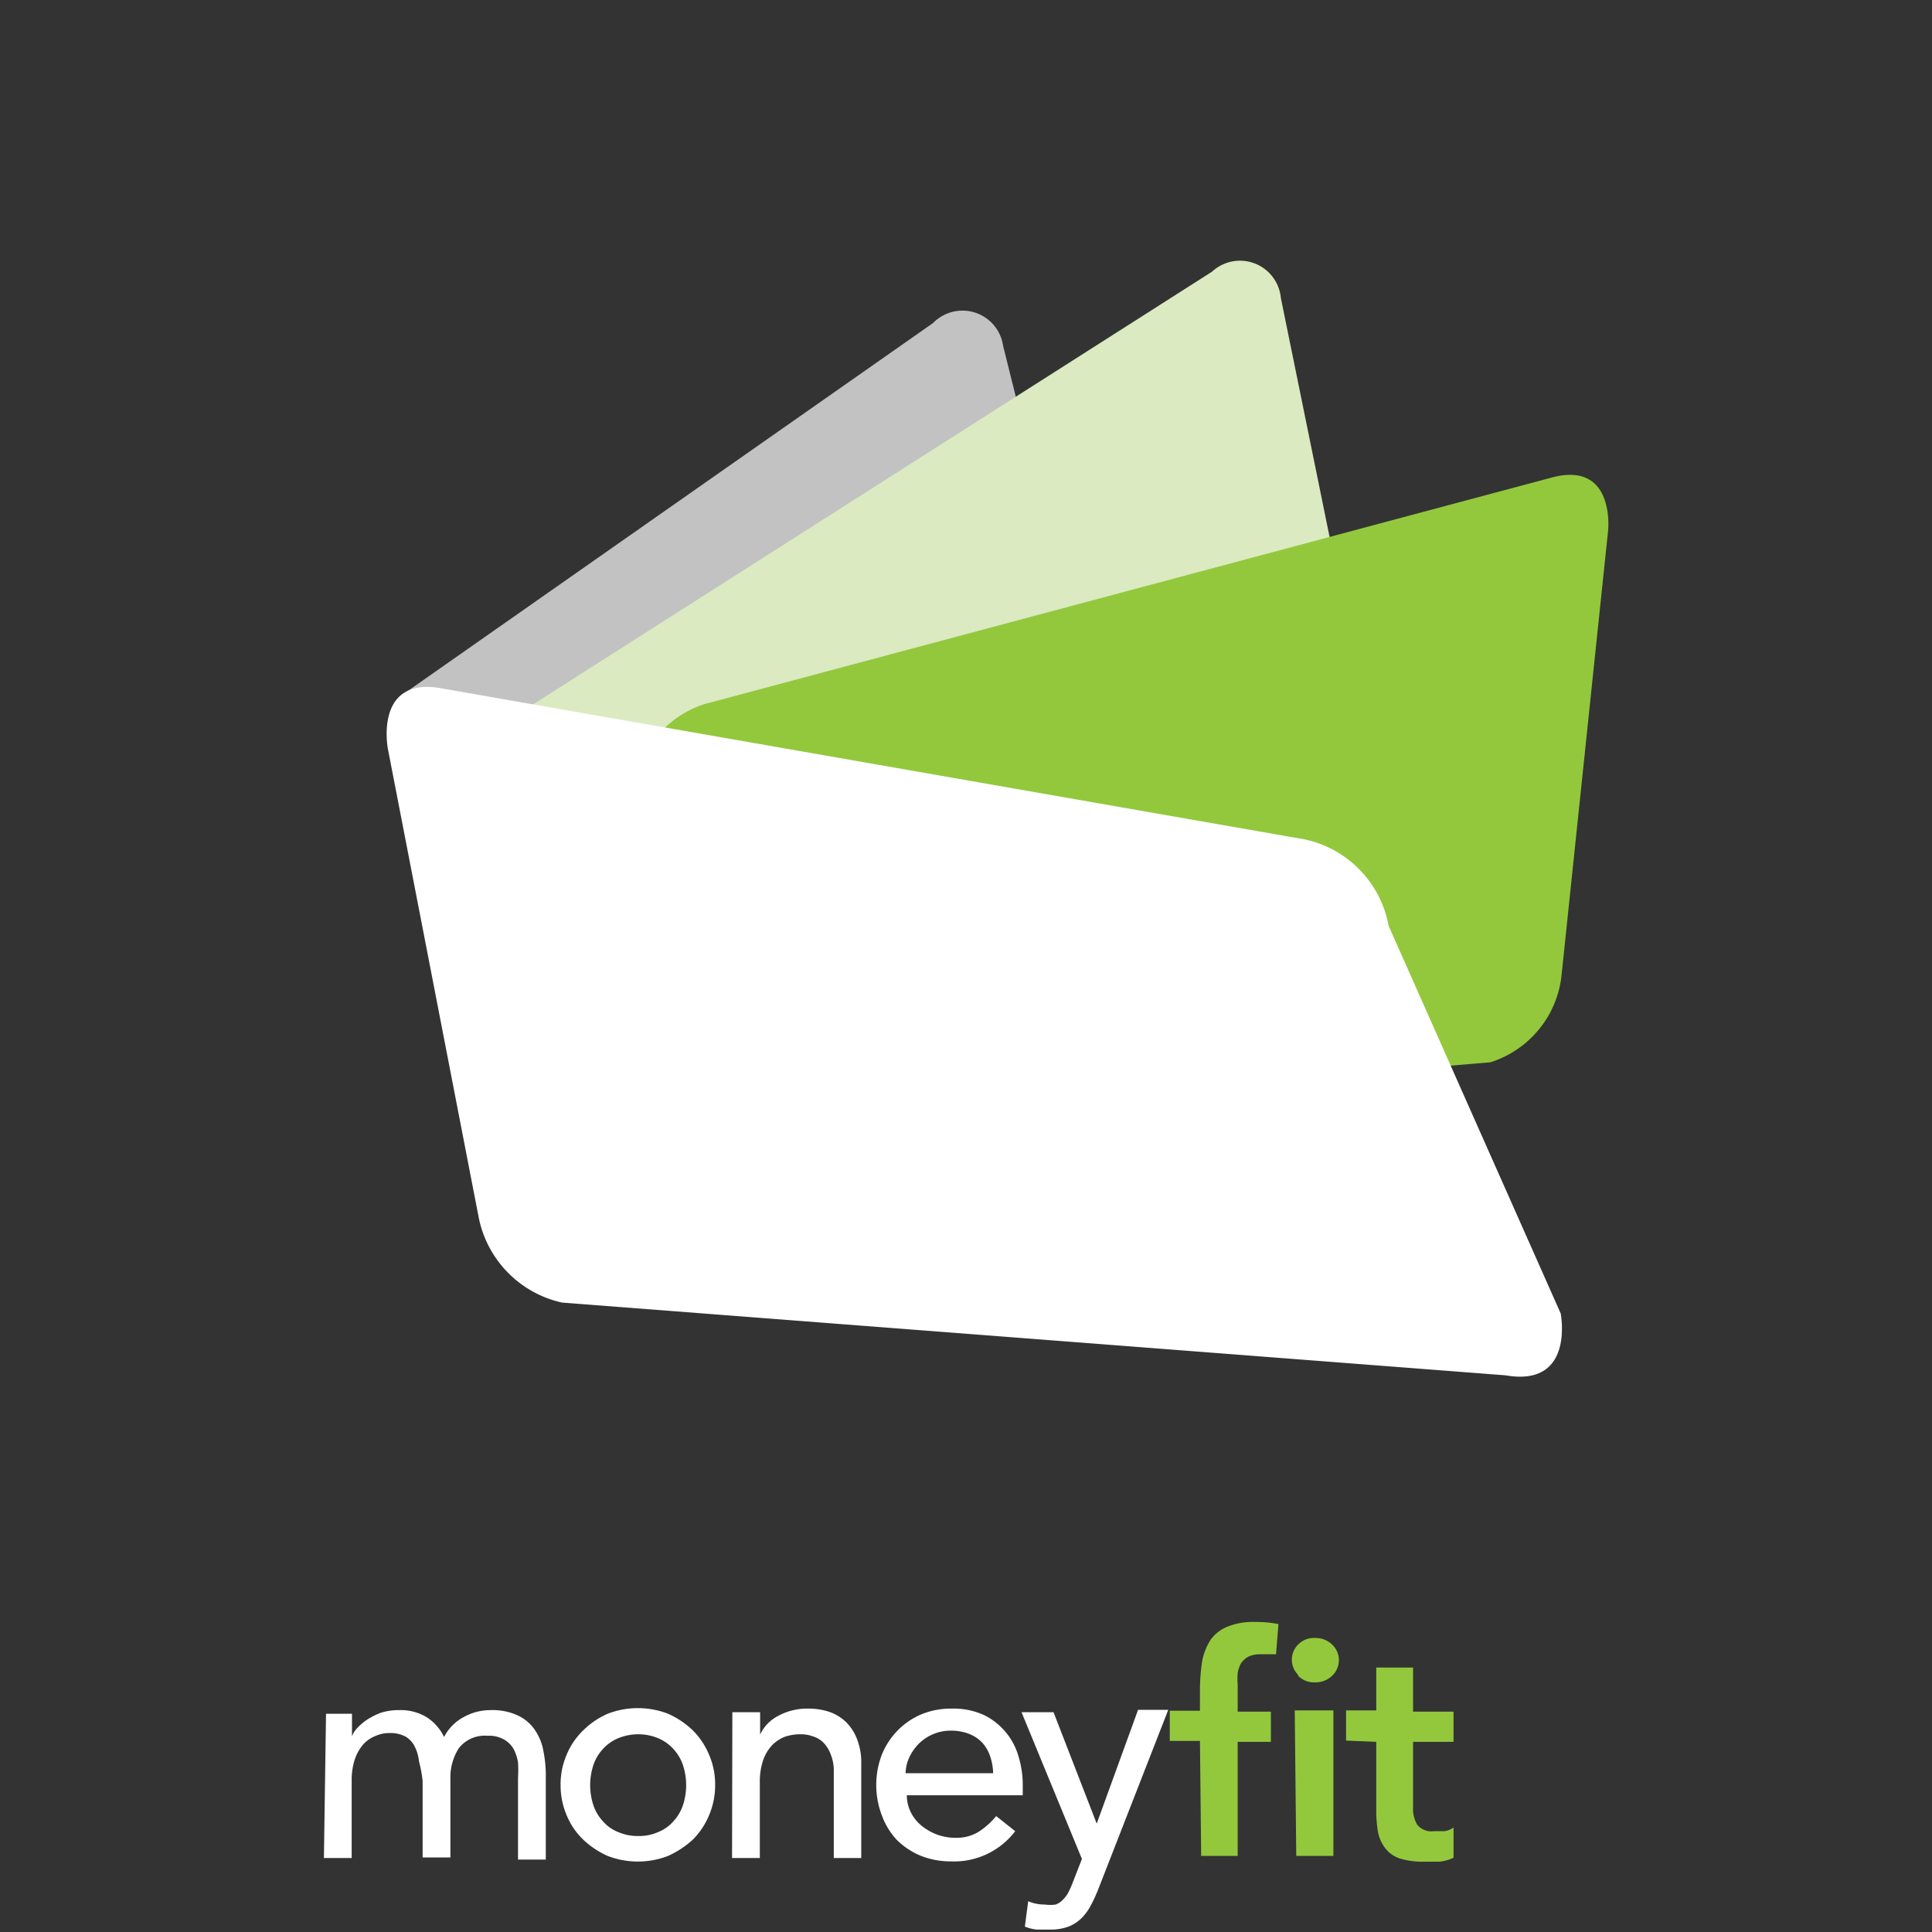
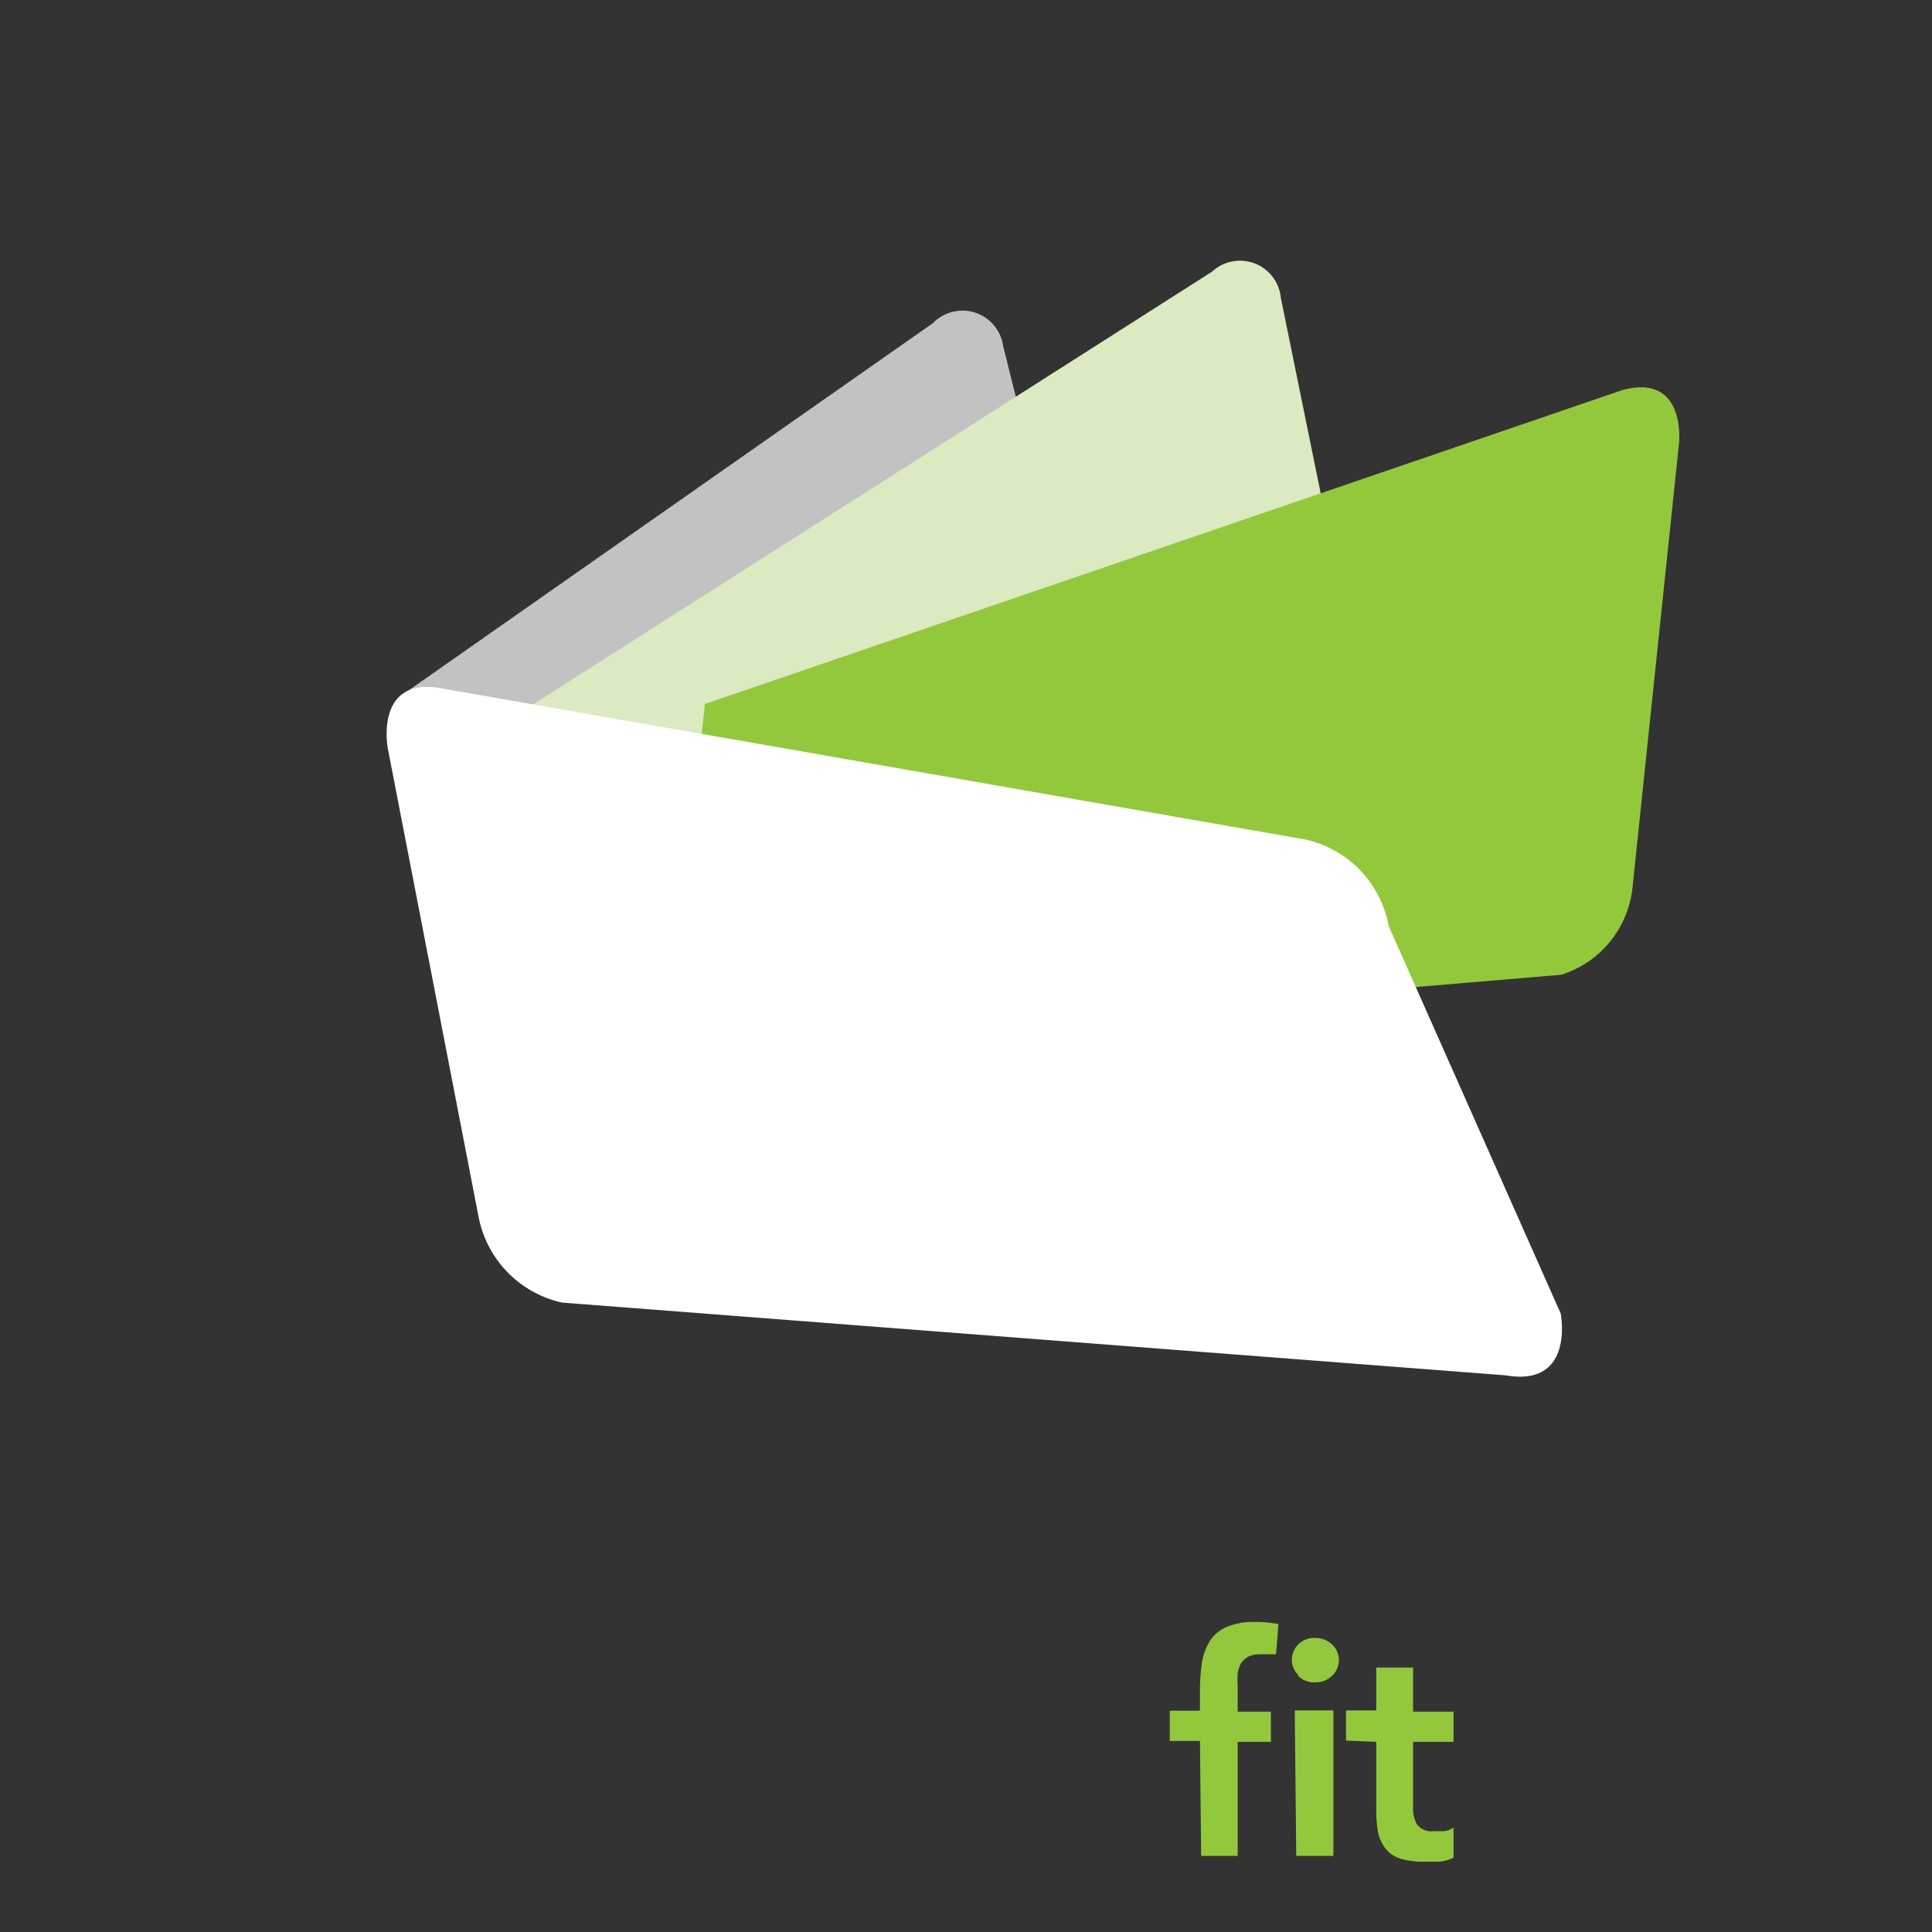
<svg xmlns="http://www.w3.org/2000/svg" id="Layer_1" data-name="Layer 1" viewBox="0 0 64 64">
  <rect x="0" y="0" width="64" height="64" fill="#333333" stroke="none" />
  <defs>
    <style>.cls-1,.cls-4{fill:#fff;}.cls-1{opacity:0.7;}.cls-2{fill:#dbeac1;}.cls-3{fill:#93c83d;}.cls-5{fill:none;}</style>
  </defs>
  <path class="cls-1" d="M36.43,24.29l-3.2-12.83a1.36,1.36,0,0,0-2.32-.76L13.35,23l4.93,12.83,16.84-8.24a3.29,3.29,0,0,0,1.31-3.3" />
  <path class="cls-2" d="M15.42,24.76A3.29,3.29,0,0,0,14,28l1.68,8.4a1.36,1.36,0,0,0,2.28.87L43.62,26.06a3.29,3.29,0,0,0,1.45-3.24L42.43,9.87A1.36,1.36,0,0,0,40.15,9Z" />
-   <path class="cls-3" d="M23.35,23.32A3.39,3.39,0,0,0,21,26.22l-1,9.53s-.24,2.33,1.87,1.76l27.5-2.32a3.4,3.4,0,0,0,2.36-2.9l1.54-14.71s.25-2.33-1.87-1.76Z" />
+   <path class="cls-3" d="M23.35,23.32l-1,9.53s-.24,2.33,1.87,1.76l27.5-2.32a3.4,3.4,0,0,0,2.36-2.9l1.54-14.71s.25-2.33-1.87-1.76Z" />
  <path class="cls-4" d="M43.24,27.81A3.59,3.59,0,0,1,46,30.67l5.7,12.84s.48,2.45-1.82,2.05L18.62,43.15a3.61,3.61,0,0,1-2.77-2.86l-3-15.48s-.48-2.45,1.82-2Z" />
  <path class="cls-3" d="M45.59,57.7v2.24a4.26,4.26,0,0,0,.06.76,1.29,1.29,0,0,0,.25.54,1,1,0,0,0,.49.33,2.52,2.52,0,0,0,.8.1l.49,0a1.39,1.39,0,0,0,.47-.13v-1a.7.7,0,0,1-.3.12l-.36,0a.6.6,0,0,1-.54-.21,1,1,0,0,1-.14-.58V57.7h1.34v-1H46.81V55.24H45.59v1.42h-1v1ZM43,55.51a.73.73,0,0,0,.56.22.79.79,0,0,0,.56-.21.71.71,0,0,0,0-1.05.79.79,0,0,0-.56-.21.73.73,0,0,0-.56.22.71.71,0,0,0,0,1m-.06,6h1.23V56.66H42.89Zm-3.15,0H41V57.7H42.1v-1H41v-.89a2.42,2.42,0,0,1,0-.39,1,1,0,0,1,.11-.32.73.73,0,0,1,.24-.22.93.93,0,0,1,.41-.08l.26,0,.25,0,.08-1a3.74,3.74,0,0,0-.77-.07,2.25,2.25,0,0,0-.93.16,1.25,1.25,0,0,0-.56.45,2,2,0,0,0-.27.71,6.38,6.38,0,0,0-.07.92v.7h-1v1h1Z" />
-   <path class="cls-4" d="M35.84,61.58l-.3.77a3.37,3.37,0,0,1-.14.32.94.94,0,0,1-.18.25.62.62,0,0,1-.25.17,1.25,1.25,0,0,1-.36,0,1.35,1.35,0,0,1-.55-.11l-.11.84a1.38,1.38,0,0,0,.4.1l.41,0a1.76,1.76,0,0,0,.64-.1,1.35,1.35,0,0,0,.44-.29,1.82,1.82,0,0,0,.31-.44,5.28,5.28,0,0,0,.26-.58l2.29-5.87h-1l-1.37,3.77h0L34.9,56.72H33.84ZM30,58.74a1.29,1.29,0,0,1,.11-.5,1.61,1.61,0,0,1,.3-.45,1.5,1.5,0,0,1,1.09-.46,1.62,1.62,0,0,1,.61.11,1.21,1.21,0,0,1,.43.29,1.26,1.26,0,0,1,.26.45,1.92,1.92,0,0,1,.1.56Zm3.88.73v-.32a3.22,3.22,0,0,0-.13-.93,2.2,2.2,0,0,0-1.14-1.4,2.41,2.41,0,0,0-1.09-.22,2.54,2.54,0,0,0-1,.19,2.41,2.41,0,0,0-.79.54,2.46,2.46,0,0,0-.52.8,2.82,2.82,0,0,0,0,2,2.38,2.38,0,0,0,.49.81,2.44,2.44,0,0,0,.79.53,2.63,2.63,0,0,0,1,.19,2.54,2.54,0,0,0,2.14-1L33,60.16a2.55,2.55,0,0,1-.58.52,1.4,1.4,0,0,1-.75.2,1.81,1.81,0,0,1-.61-.1,1.88,1.88,0,0,1-.52-.29,1.39,1.39,0,0,1-.36-.44,1.27,1.27,0,0,1-.14-.58Zm-9.63,2.08h.92V59.06a2.24,2.24,0,0,1,.1-.72,1.42,1.42,0,0,1,.29-.51,1.22,1.22,0,0,1,.42-.29,1.57,1.57,0,0,1,.54-.09,1.14,1.14,0,0,1,.41.07.84.84,0,0,1,.35.21,1.08,1.08,0,0,1,.24.39,1.44,1.44,0,0,1,.1.58v2.85h.91V58.44a2.12,2.12,0,0,0-.14-.83,1.58,1.58,0,0,0-.38-.58,1.51,1.51,0,0,0-.56-.33,2.18,2.18,0,0,0-.67-.1,2,2,0,0,0-1,.24,1.33,1.33,0,0,0-.6.62h0v-.74h-.92Zm-5.48-1.42a2.38,2.38,0,0,0,.55.81,2.87,2.87,0,0,0,.81.54,2.78,2.78,0,0,0,2,0,3.07,3.07,0,0,0,.82-.54,2.5,2.5,0,0,0,.54-.81,2.54,2.54,0,0,0,.2-1,2.47,2.47,0,0,0-.2-1,2.5,2.5,0,0,0-.54-.81,2.88,2.88,0,0,0-.82-.55,2.78,2.78,0,0,0-2,0,2.7,2.7,0,0,0-.81.55,2.38,2.38,0,0,0-.55.81,2.47,2.47,0,0,0-.2,1,2.54,2.54,0,0,0,.2,1m.89-1.67a1.47,1.47,0,0,1,.32-.53,1.41,1.41,0,0,1,.5-.35,1.76,1.76,0,0,1,.66-.13,1.69,1.69,0,0,1,.66.13,1.41,1.41,0,0,1,.5.35,1.47,1.47,0,0,1,.32.53,2.13,2.13,0,0,1,0,1.35,1.47,1.47,0,0,1-.32.53,1.29,1.29,0,0,1-.5.35,1.53,1.53,0,0,1-.66.13,1.59,1.59,0,0,1-.66-.13,1.29,1.29,0,0,1-.5-.35,1.47,1.47,0,0,1-.32-.53,2.13,2.13,0,0,1,0-1.35m-8.93,3.09h.92V59a2.21,2.21,0,0,1,.1-.71,1.52,1.52,0,0,1,.27-.49,1.06,1.06,0,0,1,.41-.29,1.1,1.1,0,0,1,.47-.1,1.05,1.05,0,0,1,.54.12.8.8,0,0,1,.3.33,1.41,1.41,0,0,1,.14.49A4.09,4.09,0,0,1,14,59v2.53h.92V58.91a1.78,1.78,0,0,1,.28-1,1.09,1.09,0,0,1,.95-.41,1,1,0,0,1,.54.12.87.87,0,0,1,.32.31,1.49,1.49,0,0,1,.15.45,4.58,4.58,0,0,1,0,.53v2.69h.92V58.74A4.07,4.07,0,0,0,18,58a1.76,1.76,0,0,0-.28-.69,1.39,1.39,0,0,0-.56-.48,2,2,0,0,0-.92-.18,1.8,1.8,0,0,0-.86.22,1.55,1.55,0,0,0-.67.67,1.58,1.58,0,0,0-.6-.67,1.67,1.67,0,0,0-.9-.22,1.89,1.89,0,0,0-.6.09,2.29,2.29,0,0,0-.47.24,1.9,1.9,0,0,0-.33.29.78.78,0,0,0-.15.25h0v-.75h-.86Z" />
  <rect class="cls-5" x="10.77" y="8.63" width="42.46" height="55.37" />
</svg>